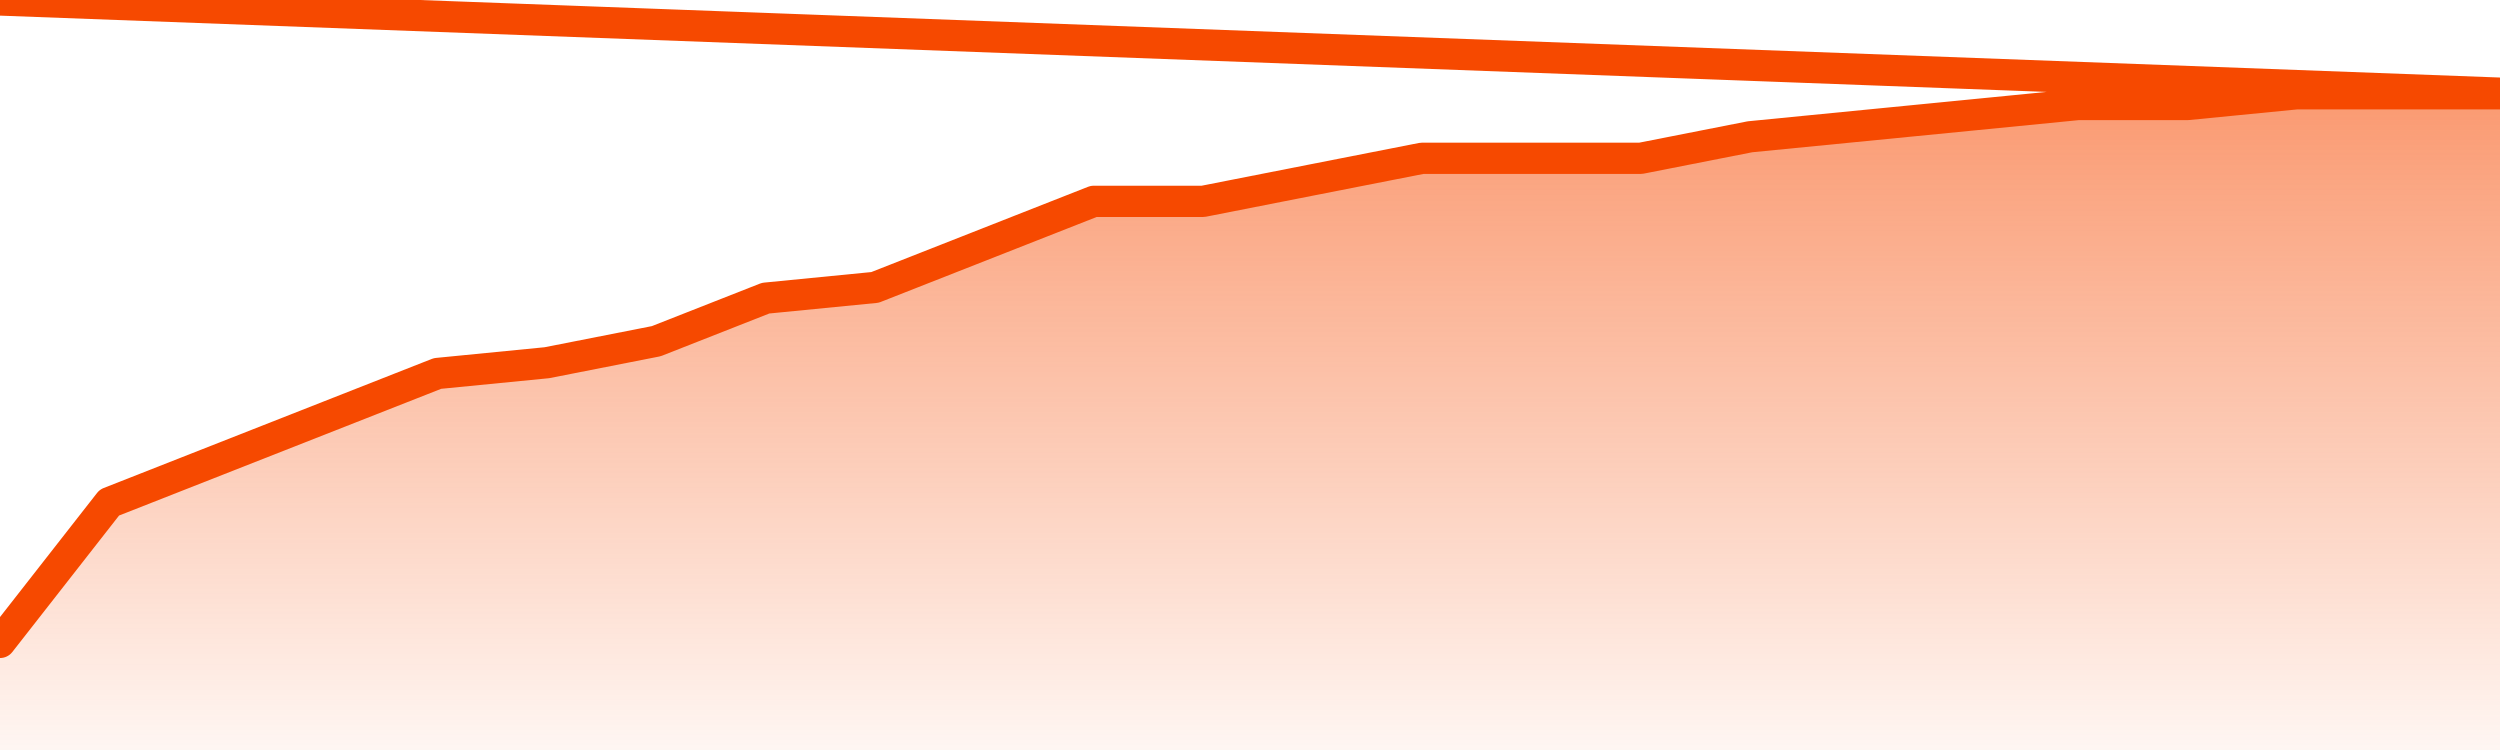
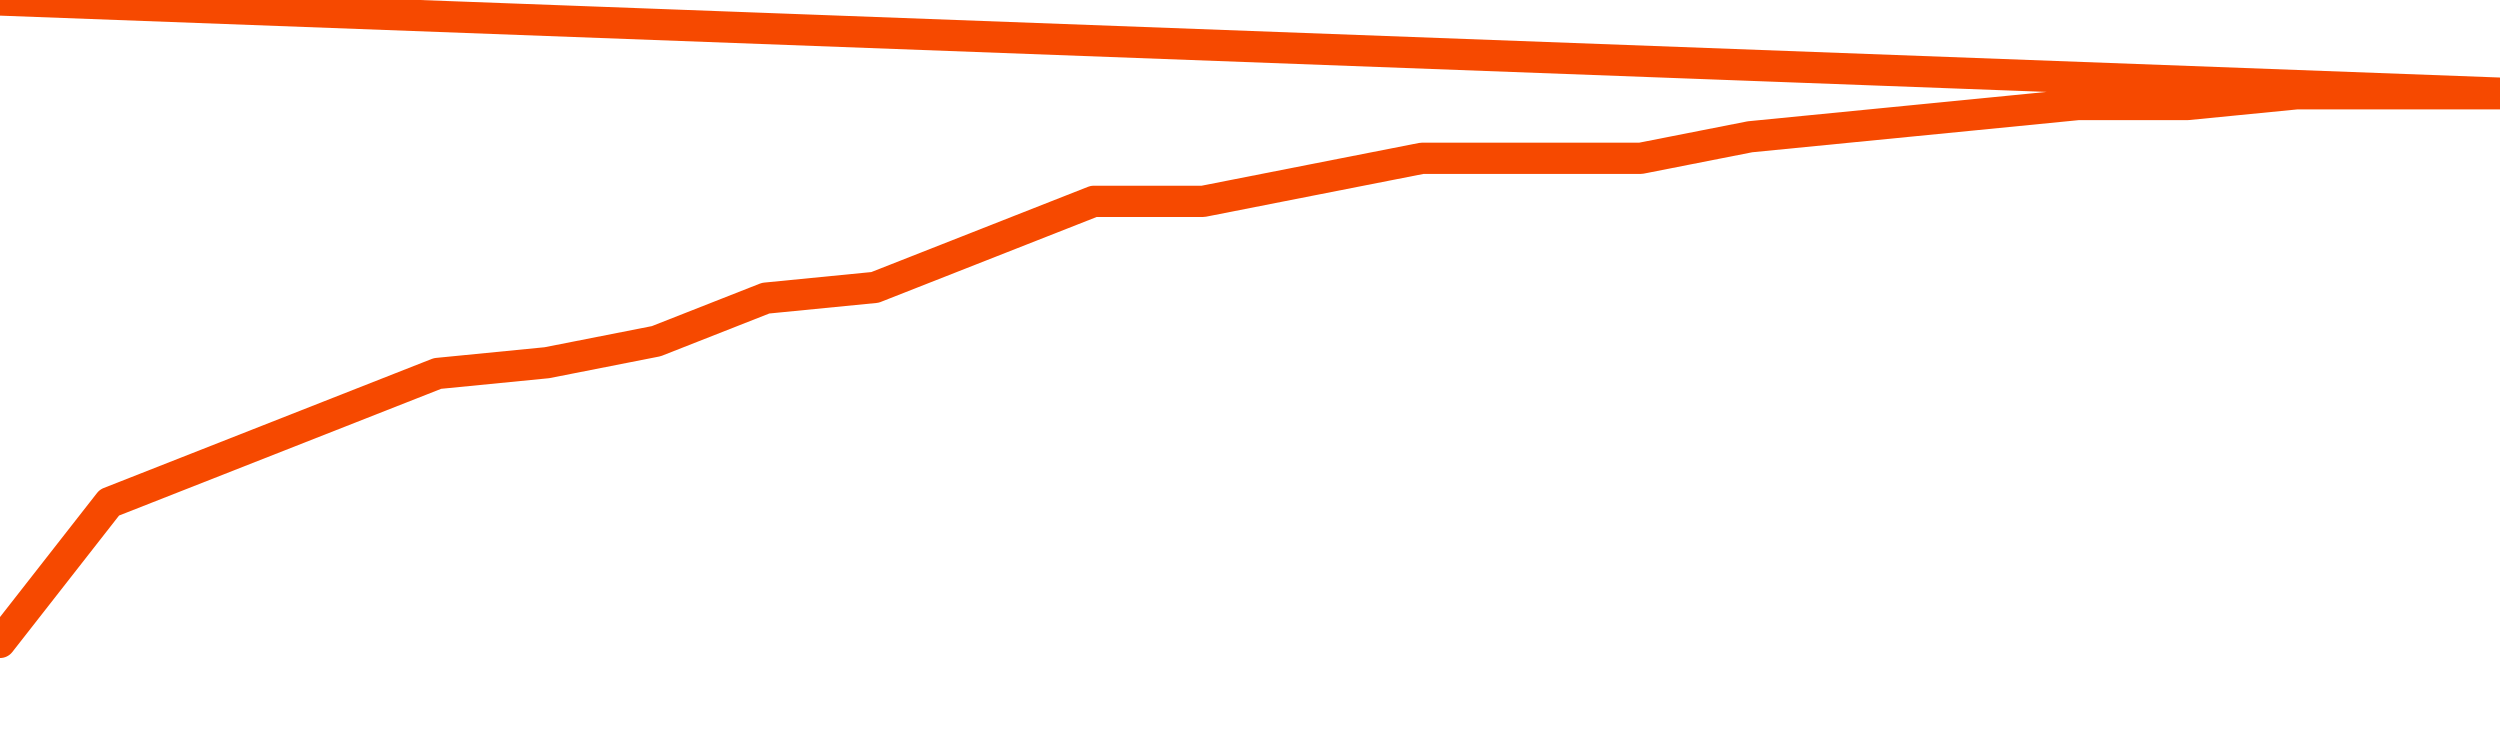
<svg xmlns="http://www.w3.org/2000/svg" version="1.1" width="80" height="24" viewBox="0 0 80 24">
  <defs>
    <linearGradient x1=".5" x2=".5" y2="1" id="gradient">
      <stop offset="0" stop-color="#F64900" />
      <stop offset="1" stop-color="#f64900" stop-opacity="0" />
    </linearGradient>
  </defs>
-   <path fill="url(#gradient)" fill-opacity="0.56" stroke="none" d="M 0,26 0.0,20.557 3.5,16.082 7.0,14.705 10.5,13.328 14.0,11.951 17.5,11.607 21.0,10.918 24.5,9.541 28.0,9.197 31.5,7.82 35.0,6.443 38.5,6.443 42.0,5.754 45.5,5.066 49.0,5.066 52.5,5.066 56.0,4.377 59.5,4.033 63.0,3.689 66.5,3.344 70.0,3.344 73.5,3.0 77.0,3.0 80.5,3.0 82,26 Z" />
  <path fill="none" stroke="#F64900" stroke-width="1" stroke-linejoin="round" stroke-linecap="round" d="M 0.0,20.557 3.5,16.082 7.0,14.705 10.5,13.328 14.0,11.951 17.5,11.607 21.0,10.918 24.5,9.541 28.0,9.197 31.5,7.82 35.0,6.443 38.5,6.443 42.0,5.754 45.5,5.066 49.0,5.066 52.5,5.066 56.0,4.377 59.5,4.033 63.0,3.689 66.5,3.344 70.0,3.344 73.5,3.0 77.0,3.0 80.5,3.0.join(' ') }" />
</svg>